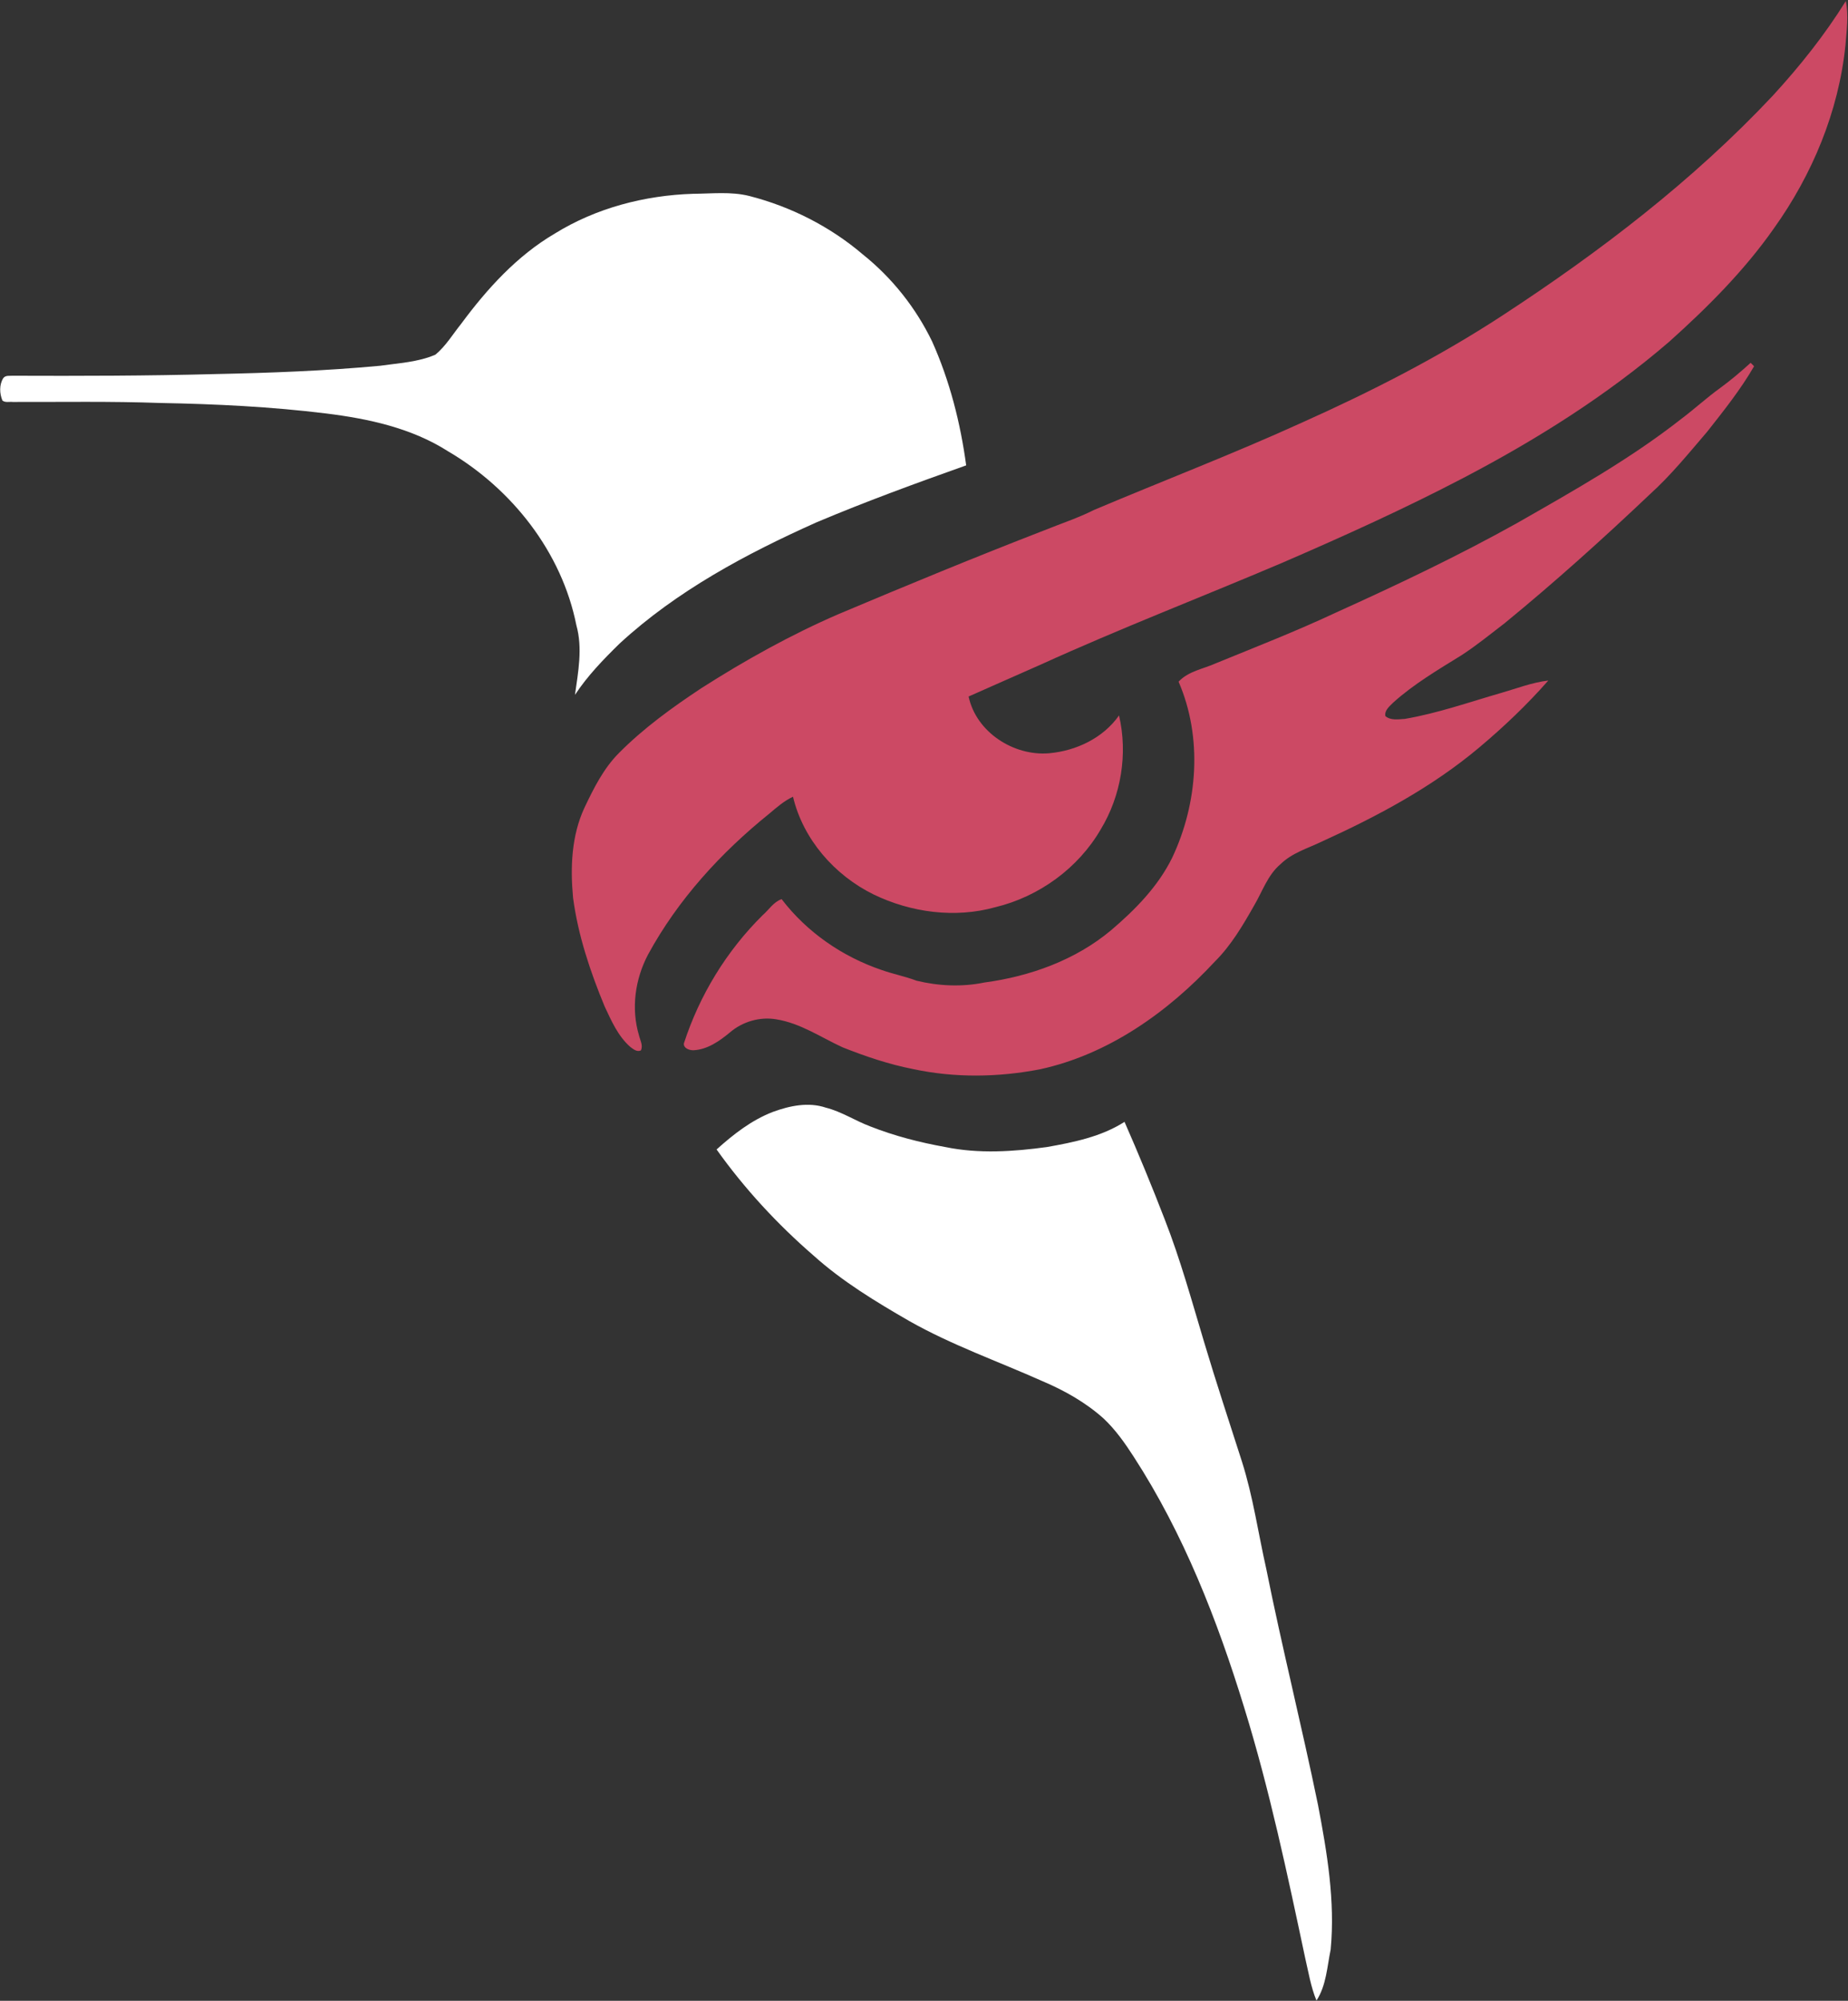
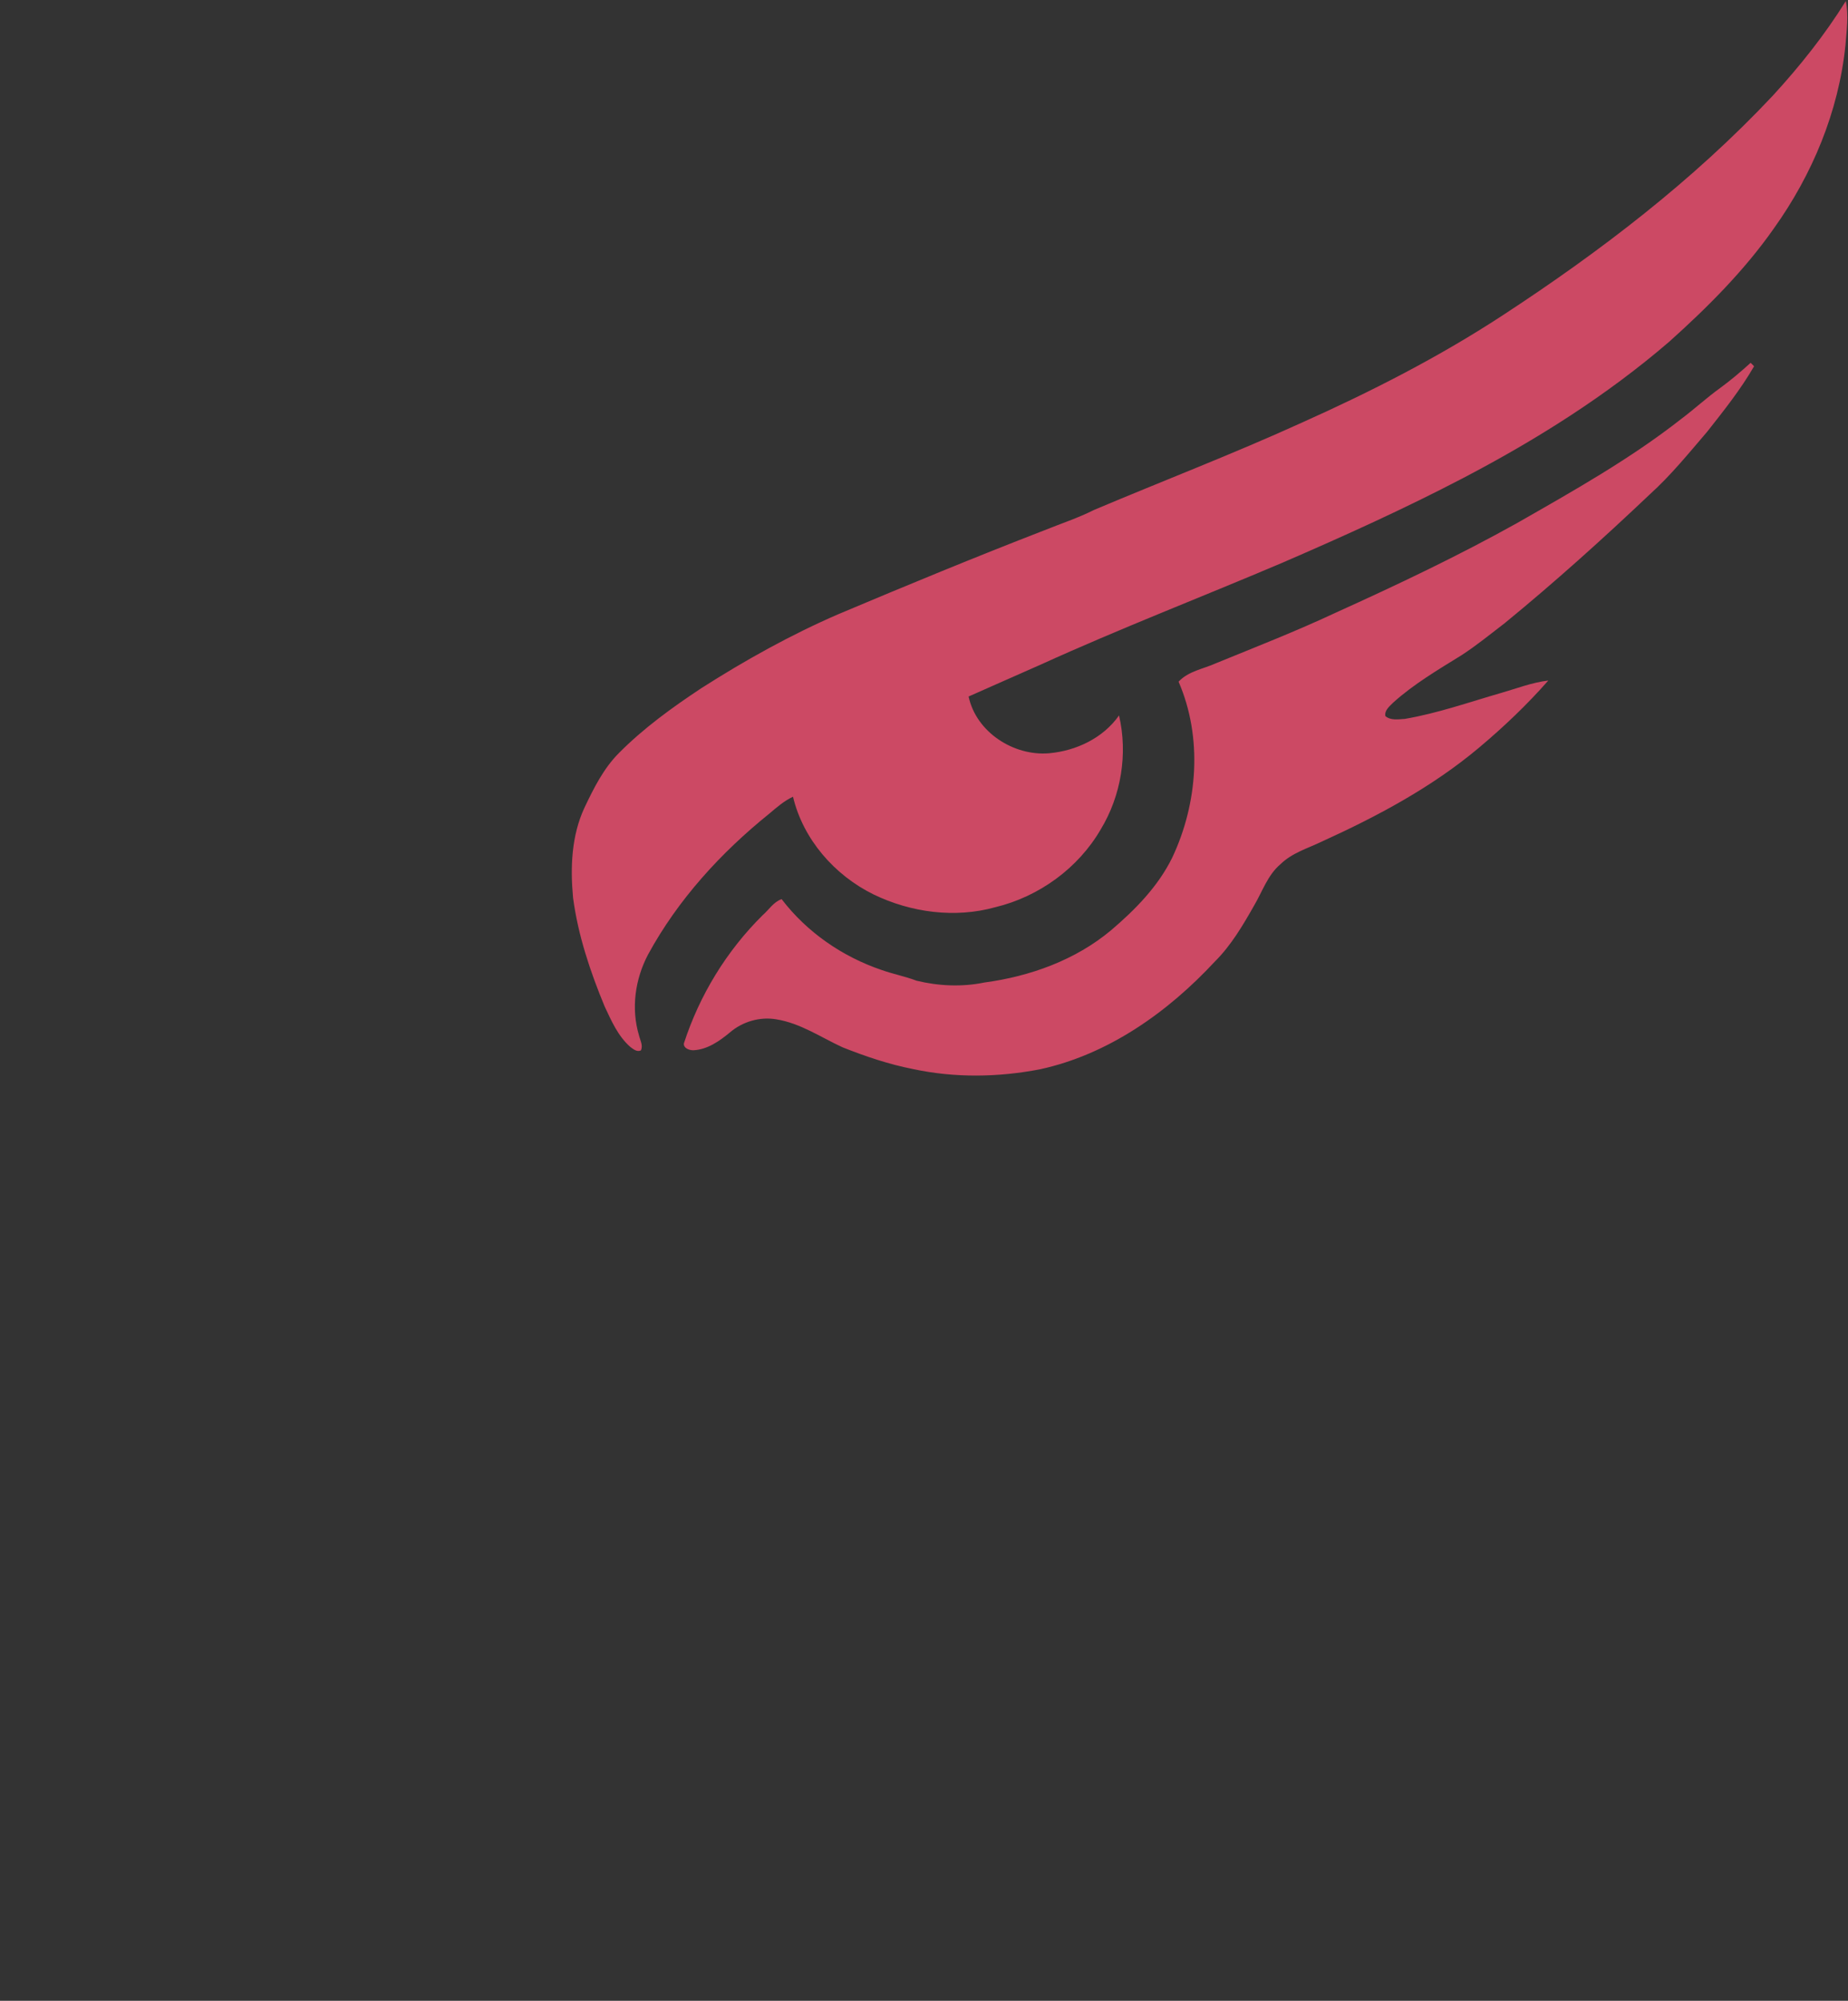
<svg xmlns="http://www.w3.org/2000/svg" version="1.2" viewBox="0 0 1446 1565" width="1446" height="1565">
  <rect x="0" y="0" width="1446" height="1565" fill="#333333" stroke="none" />
  <title>BLTE</title>
  <style>
		.s0 { fill: #cc4964 } 
		.s1 { fill: #ffffff } 
	</style>
  <g id="#cc4964ff">
    <path class="s0" d="m1387.1 74.9c21.1-23 40.7-47.5 57.2-74.1 2.3 11.4 0.6 23.1-0.3 34.6-5.3 51.7-25.9 101.2-56.1 143.4-23.1 32.9-51.8 61.6-81.7 88.4-49 42.2-104.1 76.8-161.3 106.7-46.1 24.1-93.5 45.5-141.1 66.1-63.2 26.9-127.2 51.5-189.6 79.9-18.8 8.4-37.6 16.5-56.3 24.9 5.9 27.8 35.1 46.7 62.9 44.4 21.2-1.9 42.3-11.8 54.8-29.6 7 30.1 1.7 62.7-14.3 89.1-17.6 30.4-48.4 52.7-82.5 60.9-31.5 8.8-66 4.2-95.3-10-30.5-15-55.1-43.1-63-76.4-6.9 3.2-12.6 8.2-18.4 13.1-38 30.6-71.6 67.3-95 110.3-10.2 19.3-13.4 42.3-7.1 63.3 0.9 3.8 3.3 7.7 1.5 11.7-3.1 1.5-6-1-8.3-2.7-9.6-8.4-14.8-20.4-20.1-31.7-11.3-27.3-20.8-55.6-24.7-85-2.2-23.7-1.3-48.6 9-70.6 7.2-15.1 14.8-30.4 26.7-42.4 19.3-19.5 41.7-35.7 64.5-50.8 34.3-21.9 70-41.8 107.4-58 53.4-22.5 106.9-44.6 160.9-65.5 13.1-5.3 26.6-9.7 39.3-16.1 54-22.8 108.8-43.8 162.2-68.1 54.3-24.3 107.5-51.4 157.3-84 76.1-49.7 149-105.4 211.4-171.8zm-17.3 208.9c0.7 0.6 2.1 2 2.7 2.7-10.5 18.2-23.7 34.7-36.7 51.2-14.4 16.8-28.4 34.1-44.9 49-36.7 34.8-74.4 68.7-113.6 100.8-11.1 8.5-22 17.4-33.7 25-18.4 11.4-37.3 22.5-53.4 37-2.8 2.9-7 6-6.2 10.6 4.1 3.6 10.2 2.5 15.3 2.2 25.7-4.4 50.3-13.1 75.3-20.3 12.2-3.5 24.2-8.2 36.9-9.7-16.6 18.9-34.9 36.3-54.2 52.5-36.8 30.9-79.5 53.7-123.1 73.5-11 5.3-23.2 8.8-32.2 17.6-10.1 8.5-14.2 21.4-20.7 32.4-8.8 15.5-18 31.2-30.8 43.9-36.8 39.6-83.3 72.6-136.8 84.2-32.7 6.3-66.7 6.8-99.3-0.2-18.9-3.7-37.2-9.9-55.1-17-17-7.8-33-18.9-51.9-21.9-12.8-2.2-26.4 1.8-36.2 10.2-8.2 6.8-17.7 13.5-28.7 14-3.1 0-7.7-1.5-7.4-5.3 12.2-37.7 33.4-72.4 61.6-100.3 4.9-4.2 8.5-10.4 14.9-12.6 19.7 25.8 47.5 45 78.2 55.4 9 3.2 18.4 5 27.4 8.4 17.3 4.2 35.6 5 53.1 1.4 35.7-4.8 71.1-17.5 99-40.8 18.9-16.1 36.8-34.2 47.9-56.8 20.1-42.5 23.9-94.1 5-137.7 7.7-8.3 19.3-9.9 29.2-14.4 31.3-12.8 62.9-25.1 93.6-39.5 48.2-21.8 96.1-44.5 142.3-70.3 43.9-25.1 88.3-50 128.2-81.3 10.4-7.8 20-16.7 30.6-24.3 8.2-6 16.1-12.7 23.7-19.6z" />
  </g>
  <g id="#202430ff">
-     <path class="s1" d="m434.1 182.7c32.3-20 70.3-29.9 108.1-31.1 14.7-0.1 29.7-1.9 44.1 1.7 32.5 8.3 63.2 23.9 88.7 45.6 23 18.4 41.6 41.8 54.4 68.3 13.7 30.6 22.1 63.5 26.6 96.8-39.4 14-78.6 28.3-117.2 44.6-55 24.6-109.1 53.5-153.8 94.6-12.8 12.5-25.3 25.4-35.1 40.3 2.5-17.9 6.1-36.5 1.1-54.4-11.4-57.3-50.5-106.8-100.4-136.1-28.5-18.2-62.3-25.5-95.5-29.6-43-5.3-86.4-7.4-129.7-8.2-38.4-1.4-76.9-0.7-115.4-0.8-2.7-0.3-5.8 0.7-8.1-1.1-2.3-5.5-2.6-12.4 0.7-17.6 1.8-2.3 4.9-1.6 7.4-1.8 52.7 0.2 105.3 0.1 157.9-1.3 43.2-0.9 86.5-2.5 129.5-6.5 14.5-2.1 29.7-2.8 43.3-8.7 8.2-6.8 13.6-16 20.2-24.2 20.2-27.3 43.7-53.2 73.2-70.5zm170.7 687c13.1-4.8 27.8-7.9 41.4-3.3 12.3 3.1 22.9 10.2 34.6 14.6 19 7.5 38.8 12.6 58.9 16.2 26.2 5.4 53.2 3.6 79.5 0 20.9-3.7 42.6-8.1 60.7-19.7q16.6 37.8 31.5 76.4c12.2 31.2 21.1 63.6 30.7 95.6 9.4 31.5 19.7 62.6 29.7 93.8 8.7 27.4 12.7 55.9 19 83.8 12.4 61.8 27.8 122.9 40.5 184.7 7.1 37.2 13.5 75.2 9.9 113.1-2.8 13.5-3.4 28.1-11.1 39.9-4.4-10.6-6.2-22-8.8-33.1-14-65.9-27.9-131.9-47.8-196.2-21-68.3-47.3-135.7-86.3-195.9-6.9-10.7-14.2-21.1-23.5-29.9-14.1-12.7-30.8-22.1-48.3-29.5-34.7-15.5-70.7-28.1-103.9-46.9-26.2-15.1-52.3-30.9-74.9-51.2-28.4-24.6-54.1-52.4-75.9-83 13.1-11.8 27.4-23 44.1-29.4z" />
-   </g>
+     </g>
</svg>